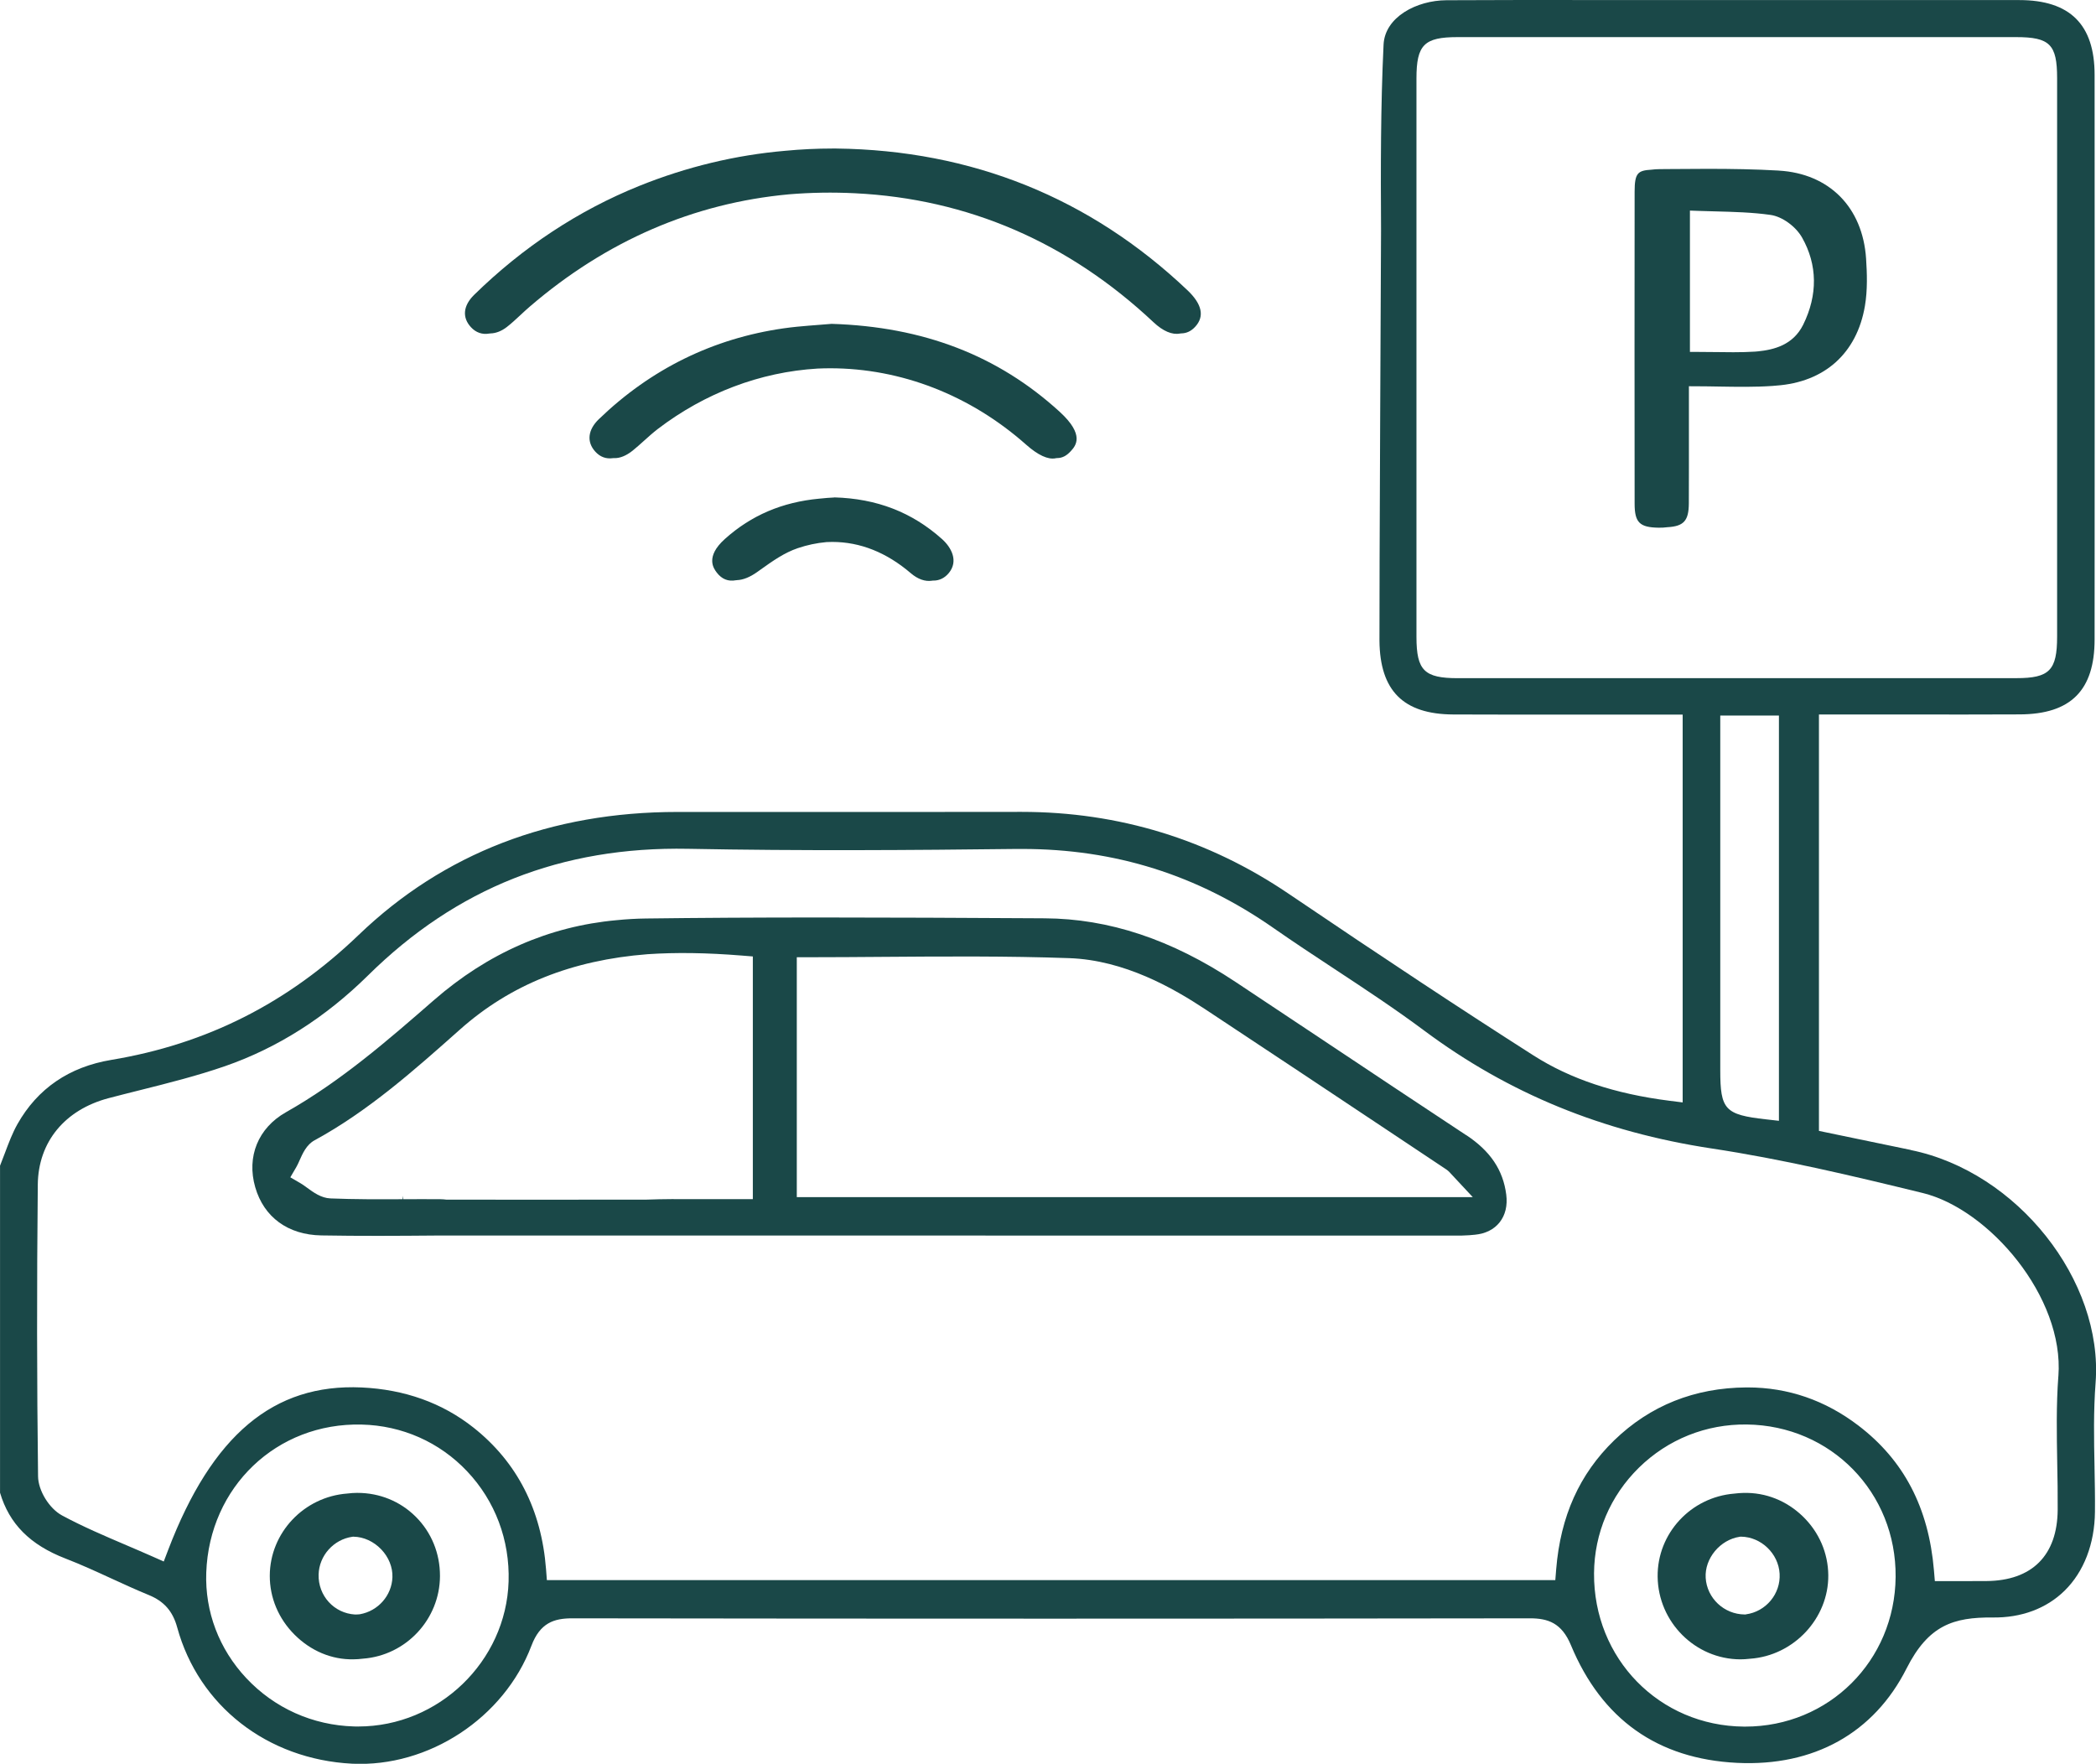
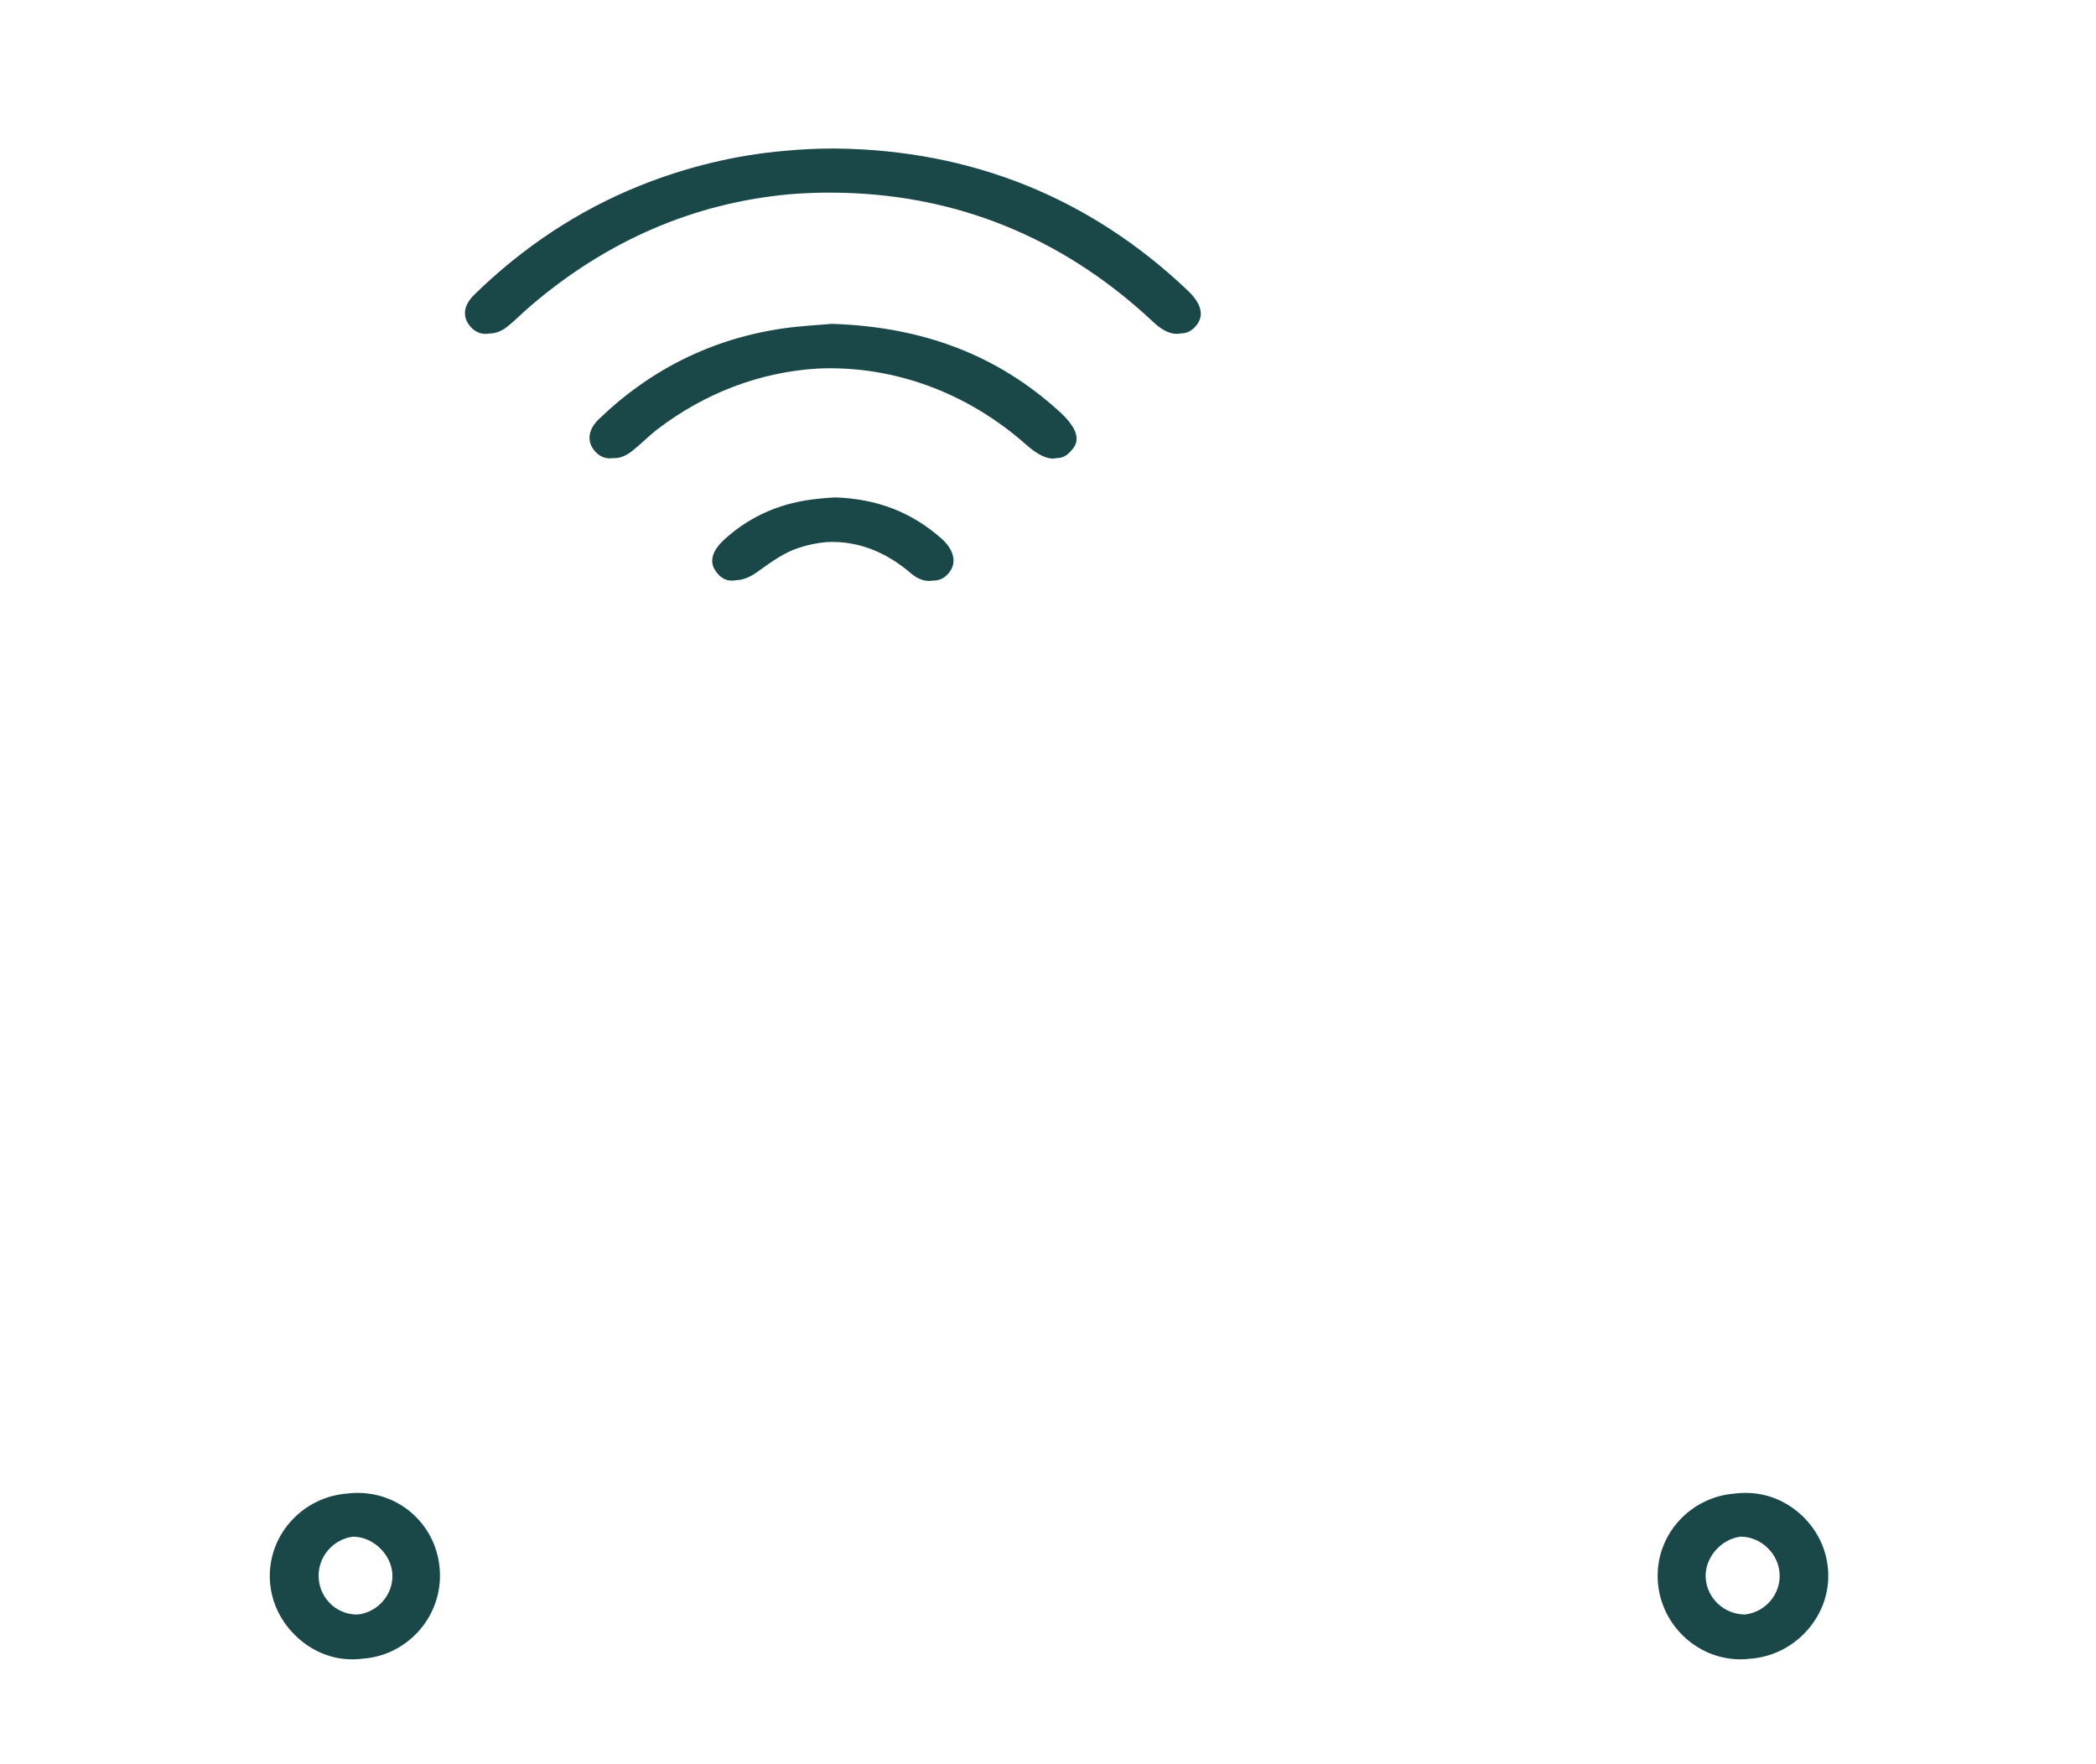
<svg xmlns="http://www.w3.org/2000/svg" id="a" data-name="Layer_1" viewBox="0 0 556.28 468.11">
  <defs>
    <style>
      .b {
        fill: #1a4848;
      }
    </style>
  </defs>
-   <path class="b" d="M507.1,305.19c-5.03-1.02-10.05-2.07-15.06-3.12l-9.29-1.93v-110.52h22.92c10.14.02,20.26.03,30.39-.02,13.54-.06,19.85-6.39,19.85-19.9.03-49.95.03-99.9,0-149.85,0-13.33-6.54-19.82-19.97-19.83-21.26-.02-42.5-.01-63.76-.01h-32.86s-15.77,0-15.77,0c-13.22-.01-26.43-.03-39.66.05-7.93.04-16.34,4.46-16.69,11.78-.78,16.32-.77,32.93-.67,49.19,0,0-.49,99.73-.42,108.97.11,13.32,6.33,19.56,19.6,19.62,11.37.05,22.75.04,34.13.03h26.74s0,102.93,0,102.93l-3.51-.44c-14.48-1.84-26.28-5.77-36.07-12.02-19.16-12.23-39.23-25.48-65.05-42.96-21.25-14.39-45.07-21.69-70.8-21.69h-.23c-23.97.04-47.95.03-71.93.02h-19.2c-33.59,0-62.03,10.97-84.58,32.62-18.86,18.12-40.34,28.97-65.66,33.18-11.19,1.86-19.57,7.59-24.91,17.03-1.32,2.34-2.3,4.93-3.33,7.67-.44,1.17-.86,2.29-1.3,3.39v86.79c2.46,8.28,7.97,13.82,17.34,17.45,4.14,1.6,8.2,3.46,12.13,5.27,3.4,1.56,6.72,3.08,10.01,4.43,4.04,1.65,6.37,4.3,7.54,8.6,5.7,20.8,23.91,35,46.39,36.16,20.32,1.01,40.37-12.14,47.63-31.33,2.28-6.02,5.96-7.25,10.79-7.25,83.99.12,169.51.12,254.21,0,4.76,0,8.41,1.21,10.86,7.09,8.18,19.71,23.02,30.23,44.09,31.27,20.38,1,36.34-7.9,45-25.05,5.82-11.51,12.47-13.61,22.8-13.53,7.65.11,14.3-2.36,19.14-7.11,5.12-5.02,7.98-12.45,8.06-20.93.04-3.86-.04-7.82-.11-11.65v-.23c-.15-7.37-.29-14.91.28-22.35,2.08-27.19-20.84-56.06-49.05-61.79ZM386.92,179.99c-8.92,0-10.98-2.04-10.99-10.94,0-4.4,0-8.8,0-13.2v-.47c0-2.77,0-5.59,0-8.4h0V20.8c0-8.9,2.04-10.95,10.91-10.95,49.42-.01,98.82-.01,148.22,0,8.96,0,10.9,1.94,10.9,10.88,0,49.4,0,98.81,0,148.21,0,8.98-2.03,11.04-10.83,11.04-49.41.01-98.81.01-148.22,0ZM472.13,189.9v107.56l-3.47-.39c-10.86-1.22-12.1-2.56-12.1-13.02v-94.15h15.57ZM95.09,458.22c-.38,0-.75,0-1.13-.02-10.97-.31-21.13-4.86-28.6-12.83-7.22-7.7-10.99-17.64-10.62-28,.82-22.76,18.71-39.85,41.26-39.29,10.7.25,20.64,4.65,27.96,12.39,7.45,7.87,11.36,18.26,11.02,29.26-.66,21.22-18.56,38.48-39.89,38.48ZM463.19,458.24h-.33c-22.48-.17-39.97-18.06-39.8-40.72.08-10.6,4.31-20.54,11.91-28,7.7-7.54,17.85-11.6,28.64-11.46,22.35.28,39.7,18.06,39.49,40.47-.2,22.26-17.73,39.71-39.91,39.71ZM546.29,365.23c-.58,7.63-.43,15.51-.3,23.14.08,4.08.15,8.22.12,12.31-.08,12.12-6.8,18.84-18.93,18.93-1.3.01-2.61.01-3.93.01h-9.74s-.24-2.86-.24-2.86c-1.41-16.63-7.97-29.2-20.05-38.42-8.79-6.71-18.68-10.12-29.39-10.12h-.32c-13.77.09-25.57,4.81-35.09,14.03-9.22,8.94-14.26,20.14-15.41,34.24l-.23,2.87H145.14l-.22-2.88c-1.21-15.8-7.7-28.45-19.27-37.61-8.26-6.53-18.24-10.11-29.68-10.64-23.35-1.07-39.68,12.61-51.34,43.12l-1.17,3.07-3-1.33c-2.3-1.02-4.58-1.99-6.84-2.96-5.97-2.55-11.6-4.95-17.13-7.92-3.42-1.84-6.34-6.59-6.39-10.38-.32-24.88-.34-50.94-.07-77.46.12-11.29,7.16-19.86,18.83-22.93,2.73-.72,5.46-1.4,8.2-2.09,7.55-1.89,15.32-3.85,22.68-6.4,13.86-4.81,26.61-12.9,37.91-24.05,23.56-23.26,51.39-34.26,84.94-33.63,30.07.58,59.67.36,87.18.04.5,0,.99,0,1.49,0,24.68,0,46.52,6.88,66.75,21,5.35,3.73,10.88,7.38,16.23,10.9,7.87,5.18,16.02,10.55,23.75,16.31,22.37,16.67,47.34,26.9,76.33,31.29,18.54,2.8,37.07,7.19,56,11.82,17.53,4.29,37.57,27.56,35.98,48.6Z" />
  <path class="b" d="M221.45,132.03c-1.19.05-2.57.16-3.95.31h-.04c-9.87.92-18.07,4.42-25.07,10.7-5.32,4.77-2.94,7.9-2.16,8.92,1.34,1.75,3.01,2.42,5.07,2.04l.31-.03c1.62-.07,3.4-.78,5.3-2.12l1.08-.77c3.03-2.16,6.16-4.39,9.75-5.6,2.49-.84,4.98-1.37,7.62-1.61.51-.03,1.01-.04,1.52-.04,7.42,0,14.41,2.79,20.86,8.31,1.85,1.58,3.79,2.26,5.62,1.98l.17-.03h.18s.03,0,.04,0c1.6,0,3.01-.71,4.1-2.05,2.53-3.13.71-6.69-1.85-8.98-7.97-7.12-17.3-10.73-28.55-11.05Z" />
-   <path class="b" d="M389.09,301.25c-12.11-7.99-24.19-16.03-36.27-24.08l-2.37-1.58c-7.53-5.01-15.05-10.02-22.59-15.02-16.97-11.25-33.52-16.76-50.61-16.85l-3.47-.02c-18.14-.1-36.89-.2-55.75-.2-17.27,0-32.53.09-46.65.27-2.59.03-5.21.19-7.79.45-17.84,1.62-34.12,8.75-48.41,21.2-12.14,10.58-24.69,21.52-39.31,29.78-7.35,4.16-10.47,11.78-8.13,19.89,2.3,7.97,8.69,12.63,17.53,12.79,10.15.18,20.29.12,30.66.03.46,0,29.51,0,71.29,0h28.73c60.37.01,132.5.02,169.23.02h.71c1.5,0,2.79,0,4.03-.1l1.57-.14c2.79-.28,5.03-1.41,6.51-3.28,1.52-1.92,2.13-4.46,1.76-7.36-.84-6.55-4.23-11.58-10.67-15.83ZM199.8,318.25h-9.7c-1.48,0-2.97,0-4.45,0h-1.03c-4.06-.02-8.66-.04-13.06.13-8.75.01-19.71.02-30.86.02-7.46,0-15,0-22.01-.02h-.25c-.52-.06-1.01-.11-1.55-.11-3.31-.03-6.63-.01-9.93,0v-.91s-.17.91-.17.91c-6.25.03-12.71.05-19.09-.21-2.47-.1-4.52-1.61-6.18-2.82-.67-.49-1.21-.89-1.77-1.21l-2.7-1.57,1.58-2.7c.3-.51.55-1.08.81-1.66.89-2.01,1.91-4.31,4.05-5.47,14.23-7.74,26.53-18.68,38.43-29.26l.17-.15c13.36-11.88,29.65-18.41,49.82-19.98,7.48-.5,15.66-.39,25.02.37l2.87.23v64.42ZM211.47,317.72v-63.67h3.12c6.62,0,13.2-.05,19.75-.1,16.23-.12,33.01-.24,49.43.34,14.72.52,27.65,7.99,36.09,13.56,16.7,11.03,33.37,22.13,50.03,33.22l13.93,9.28c.62.41,1.03.88,1.47,1.38l5.58,5.98h-179.4Z" />
  <path class="b" d="M94.88,396.21c-.06,0-.12,0-.18,0-.77,0-1.59.06-2.5.17-11.55.85-20.55,10.42-20.6,21.79-.02,5.86,2.32,11.44,6.6,15.7,4.26,4.25,9.81,6.64,15.64,6.51.76,0,1.57-.06,2.47-.17,11.48-.85,20.42-10.48,20.46-21.93.02-6-2.26-11.59-6.43-15.74-4.1-4.09-9.59-6.33-15.46-6.33ZM95.51,428.42l-.31.03c-.32.02-.54.04-.74.04-.08,0-.15,0-.23,0-5.57-.32-9.82-4.98-9.67-10.61.13-5.01,3.97-9.31,8.95-10.02l.17-.02h.17c2.66.04,5.33,1.27,7.33,3.36,1.98,2.07,3.06,4.76,2.97,7.38-.16,4.85-3.79,8.99-8.64,9.84Z" />
  <path class="b" d="M462.7,396.22c-.81.02-1.6.08-2.39.18-11.59.93-20.5,10.6-20.37,22.04.13,12.05,9.97,21.9,21.93,21.95.78,0,1.62-.05,2.57-.16,11.64-.8,20.91-10.75,20.79-22.2-.06-5.88-2.46-11.4-6.73-15.55-4.29-4.16-9.83-6.42-15.8-6.26ZM463.36,428.46l-.16.02h-.16c-5.47-.04-10.02-4.31-10.35-9.71-.32-5.14,3.82-10.14,9.04-10.91l.18-.03h.18c5.33.08,9.92,4.49,10.22,9.83.31,5.33-3.62,10.07-8.95,10.79Z" />
  <path class="b" d="M129.88,88.52l.32-.03c1.45-.04,2.96-.64,4.35-1.73,1.21-.94,2.34-2,3.54-3.11.84-.78,1.67-1.56,2.54-2.3,20.29-17.43,43.43-27.45,68.79-29.78,5.77-.48,11.66-.57,17.51-.28,29.95,1.48,56.6,13,79.22,34.24,2.51,2.36,4.94,3.39,7.01,2.99l.37-.04c1.39-.02,2.59-.59,3.65-1.73,2.56-2.75,1.87-6.02-2.04-9.73-25.85-24.52-57.21-37.17-93.22-37.6-.33,0-.65,0-.98,0-4.13,0-8.35.2-12.54.6-13.16,1.13-26.17,4.26-38.69,9.3-16.15,6.51-30.91,16.24-43.86,28.92-2.95,2.89-3.25,6.03-.84,8.62,1.32,1.42,3,2,4.87,1.66Z" />
-   <path class="b" d="M472.08,45.27c-6.23-.36-12.57-.46-18.85-.46-3.6,0-7.18.03-10.72.06l-2.07.02c-.79,0-1.47.06-2.1.14-3.63.22-4.51.82-4.51,5.84-.03,27.6-.03,55.19,0,82.79,0,5,1.31,6.31,6.36,6.39.79.02,1.53-.03,2.34-.13,4.38-.25,5.67-1.73,5.69-6.37.03-6.47.02-12.95.02-19.8v-11.24s2.22.01,2.22.01c1.94,0,3.84.04,5.71.07,4.93.08,9.58.16,14.2-.16l1.04-.09c12.87-.91,21.41-8.61,23.54-21.13.73-4.29.56-8.77.31-12.59-.91-13.62-9.79-22.57-23.17-23.34ZM478.58,86.15c-2.7,5.47-7.84,6.67-12.01,7.1l-.82.07c-1.9.12-3.79.16-5.72.16-1.45,0-2.92-.02-4.43-.04-1.58-.02-3.2-.04-4.88-.04h-2.21v-37.51l2.29.08c1.51.06,3.02.1,4.52.13,4.8.13,9.76.25,14.6.94,3.07.44,6.67,3.03,8.37,6.04,4.07,7.21,4.17,15.19.29,23.07Z" />
  <path class="b" d="M280.17,121.61l.41-.04c1.34,0,2.49-.6,3.63-1.86,1.24-1.37,3.81-4.23-2.98-10.43-16.36-14.94-36.16-22.57-60.52-23.33-.75.07-1.63.13-2.61.21-1.05.08-2.21.16-3.44.27-1.84.15-4.25.36-6.69.71-18.72,2.68-35.22,10.78-49.03,24.1-2.94,2.83-3.29,6.05-.95,8.62,1.27,1.4,2.82,1.98,4.64,1.74l.16-.02h.17c1.56.08,3.29-.66,4.94-1.98,1.01-.81,1.97-1.68,2.94-2.55,1.19-1.07,2.42-2.18,3.74-3.2,12.53-9.56,27.18-15.11,42.38-16.03,1.12-.05,2.24-.08,3.35-.08,18.83,0,37.17,7.12,52.01,20.26,3.17,2.81,5.81,4.02,7.83,3.63Z" />
</svg>